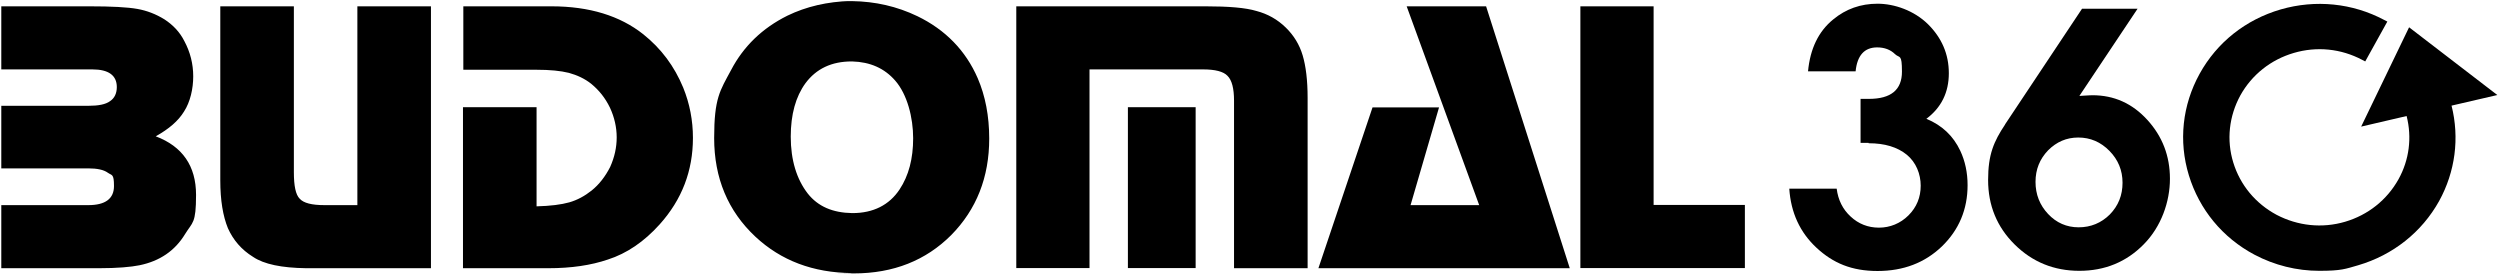
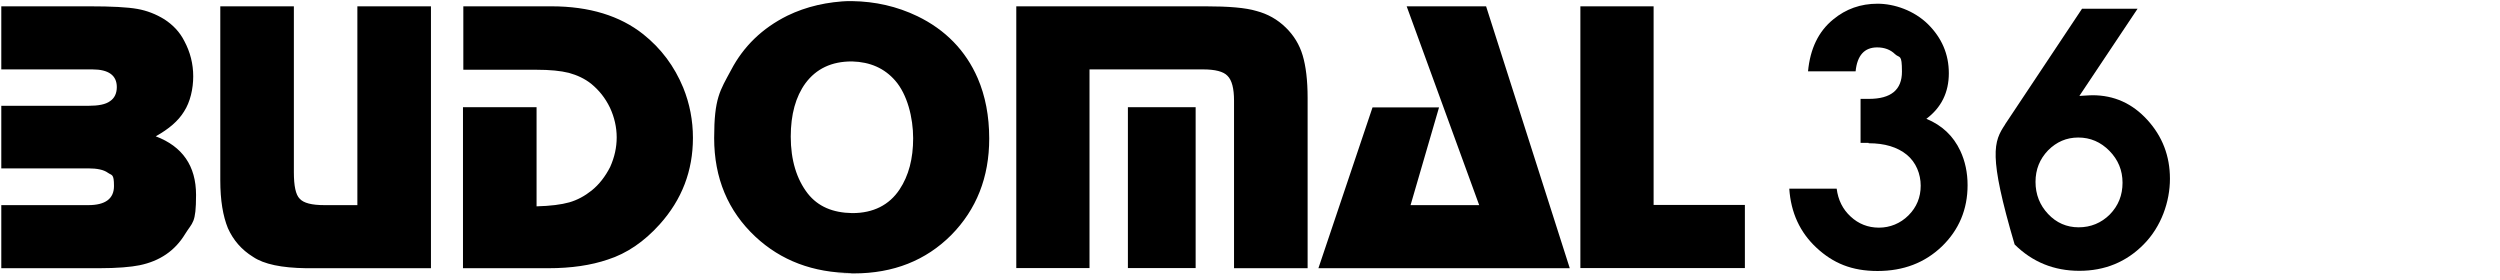
<svg xmlns="http://www.w3.org/2000/svg" width="214" height="24" viewBox="0 0 214 24" fill="none">
  <g clip-path="url(#clip0_6362_166)">
    <path d="M159.946 12.232H159.264V8.464H159.976C161.869 8.464 162.807 7.692 162.807 6.134C162.807 4.576 162.61 5.007 162.217 4.636C161.823 4.25 161.308 4.057 160.687 4.057C159.597 4.057 158.976 4.74 158.84 6.105H154.767C154.949 4.176 155.66 2.692 156.917 1.668C158.007 0.763 159.279 0.318 160.718 0.318C162.156 0.318 163.837 0.897 165.033 2.069C166.214 3.241 166.82 4.636 166.82 6.268C166.82 7.9 166.184 9.205 164.897 10.17C166.229 10.719 167.198 11.624 167.804 12.915C168.213 13.79 168.425 14.769 168.425 15.852C168.425 17.93 167.683 19.68 166.229 21.09C164.761 22.499 162.928 23.197 160.718 23.197C158.507 23.197 156.917 22.529 155.494 21.209C154.071 19.888 153.298 18.197 153.162 16.149H157.22C157.341 17.113 157.735 17.915 158.416 18.538C159.082 19.161 159.9 19.487 160.839 19.487C161.778 19.487 162.671 19.131 163.368 18.434C164.064 17.737 164.412 16.891 164.412 15.897C164.412 14.903 164.019 13.894 163.216 13.241C162.414 12.588 161.323 12.262 159.961 12.262L159.946 12.232Z" fill="black" />
-     <path d="M171.635 10.645L178.222 0.748H182.976L177.995 8.211C178.661 8.167 179.039 8.152 179.115 8.152C180.962 8.152 182.522 8.849 183.809 10.259C185.096 11.668 185.747 13.345 185.747 15.303C185.747 17.262 185.005 19.398 183.506 20.912C182.022 22.425 180.175 23.182 177.995 23.182C175.814 23.182 173.967 22.425 172.453 20.927C170.939 19.428 170.182 17.588 170.182 15.407C170.182 13.226 170.666 12.114 171.635 10.659V10.645ZM177.904 11.772C176.889 11.772 176.041 12.143 175.315 12.87C174.603 13.612 174.24 14.502 174.24 15.57C174.24 16.639 174.603 17.559 175.315 18.315C176.026 19.072 176.905 19.458 177.934 19.458C178.964 19.458 179.872 19.087 180.599 18.36C181.326 17.618 181.689 16.713 181.689 15.645C181.689 14.576 181.311 13.671 180.569 12.915C179.827 12.158 178.933 11.772 177.904 11.772Z" fill="black" />
-     <path d="M213.774 8.137L206.218 2.336L202.115 10.838L206.006 9.932C206.475 11.772 206.233 13.686 205.31 15.348C204.325 17.113 202.705 18.404 200.737 18.983C198.768 19.562 196.694 19.339 194.877 18.389C193.075 17.425 191.758 15.838 191.167 13.909C190.577 11.98 190.804 9.947 191.773 8.167C192.757 6.401 194.377 5.11 196.346 4.532C198.314 3.953 200.389 4.161 202.206 5.125L202.463 5.259L204.356 1.846L204.098 1.713C201.373 0.259 198.208 -0.053 195.225 0.808C192.227 1.683 189.774 3.627 188.29 6.312C186.807 8.998 186.473 12.084 187.367 15.007C188.26 17.93 190.244 20.348 192.984 21.802C194.695 22.707 196.603 23.182 198.526 23.182C200.449 23.182 200.767 23.018 201.857 22.707C204.84 21.832 207.308 19.873 208.792 17.203C210.17 14.695 210.549 11.817 209.852 9.042L213.759 8.137H213.774Z" fill="black" />
+     <path d="M171.635 10.645L178.222 0.748H182.976L177.995 8.211C178.661 8.167 179.039 8.152 179.115 8.152C180.962 8.152 182.522 8.849 183.809 10.259C185.096 11.668 185.747 13.345 185.747 15.303C185.747 17.262 185.005 19.398 183.506 20.912C182.022 22.425 180.175 23.182 177.995 23.182C175.814 23.182 173.967 22.425 172.453 20.927C170.182 13.226 170.666 12.114 171.635 10.659V10.645ZM177.904 11.772C176.889 11.772 176.041 12.143 175.315 12.87C174.603 13.612 174.24 14.502 174.24 15.57C174.24 16.639 174.603 17.559 175.315 18.315C176.026 19.072 176.905 19.458 177.934 19.458C178.964 19.458 179.872 19.087 180.599 18.36C181.326 17.618 181.689 16.713 181.689 15.645C181.689 14.576 181.311 13.671 180.569 12.915C179.827 12.158 178.933 11.772 177.904 11.772Z" fill="black" />
    <path fill-rule="evenodd" clip-rule="evenodd" d="M0.111 0.541H7.667C9.56 0.541 10.922 0.615 11.755 0.763C12.588 0.912 13.345 1.208 14.072 1.654C14.799 2.128 15.389 2.737 15.783 3.523C16.283 4.458 16.54 5.467 16.54 6.535C16.54 7.603 16.283 8.731 15.753 9.547C15.253 10.363 14.45 11.045 13.33 11.668C15.616 12.529 16.782 14.206 16.782 16.683C16.782 19.161 16.479 18.998 15.843 20.036C14.98 21.461 13.678 22.351 11.937 22.707C11.21 22.855 10.044 22.959 8.485 22.959H0.111V17.559H7.561C9.015 17.559 9.757 17.01 9.757 15.927C9.757 14.844 9.575 15.036 9.227 14.784C8.878 14.532 8.318 14.413 7.561 14.413H0.111V9.057H7.561C8.424 9.057 9.045 8.938 9.423 8.657C9.802 8.404 9.999 7.989 9.999 7.455C9.999 6.446 9.287 5.941 7.909 5.941H0.111V0.541ZM141.549 0.541V17.544H149.362V22.944H135.28V0.541H141.549ZM127.21 0.541L134.372 22.959H112.856L117.489 9.191H123.182L120.744 17.559H126.619L120.411 0.541H127.21ZM99.455 5.941H93.262V22.944H86.994V0.541H103.195C105.164 0.541 106.617 0.659 107.556 0.941C108.51 1.194 109.343 1.654 110.07 2.366C110.751 3.033 111.235 3.82 111.508 4.74C111.781 5.659 111.932 6.861 111.932 8.389V22.959H105.633V8.612C105.633 7.573 105.451 6.861 105.073 6.49C104.725 6.119 104.013 5.941 102.983 5.941H99.455ZM99.455 9.176H102.347V22.944H96.548V9.176H99.44H99.455ZM72.942 18.241H72.973C74.759 18.241 76.122 17.544 77 16.223C77.788 15.036 78.166 13.582 78.166 11.832C78.166 10.081 77.667 8.078 76.622 6.891C75.713 5.852 74.502 5.303 72.942 5.259H72.897C71.186 5.259 69.869 5.882 68.945 7.128C68.112 8.271 67.688 9.799 67.688 11.698C67.688 13.701 68.188 15.333 69.142 16.565C70.02 17.677 71.277 18.212 72.942 18.241ZM72.942 0.096C74.911 0.125 76.773 0.541 78.53 1.386C80.922 2.544 82.663 4.324 83.693 6.698C84.344 8.211 84.677 9.932 84.677 11.861C84.677 15.17 83.587 17.93 81.422 20.125C79.256 22.292 76.486 23.404 73.079 23.404C69.672 23.404 72.973 23.404 72.927 23.375C69.596 23.345 66.856 22.306 64.66 20.259C62.313 18.063 61.132 15.244 61.132 11.817C61.132 8.389 61.632 7.766 62.586 5.986C63.645 3.968 65.251 2.41 67.401 1.342C69.021 0.556 70.823 0.14 72.836 0.081H72.912L72.942 0.096ZM39.646 0.541H47.202C50.457 0.541 53.077 1.357 55.06 2.929C56.605 4.161 57.725 5.674 58.482 7.499C59.042 8.879 59.315 10.318 59.315 11.802C59.315 14.621 58.376 17.084 56.468 19.206C55.136 20.689 53.652 21.698 52.032 22.217C50.593 22.707 48.913 22.959 46.944 22.959H39.631V9.176H45.93V17.663C47.111 17.633 48.05 17.514 48.731 17.321C49.412 17.128 50.063 16.772 50.639 16.312C51.29 15.793 51.82 15.096 52.229 14.294C52.607 13.449 52.789 12.618 52.789 11.757C52.789 10.897 52.592 10.036 52.214 9.22C51.805 8.375 51.275 7.722 50.608 7.173C50.048 6.728 49.397 6.431 48.701 6.238C47.989 6.06 47.065 5.971 45.93 5.971H39.661V0.541H39.646ZM36.89 0.541V22.959H26.2C24.111 22.93 22.597 22.618 21.673 21.995C20.659 21.372 19.962 20.541 19.508 19.532C19.084 18.493 18.857 17.143 18.857 15.437V0.541H25.155V14.74C25.155 15.897 25.307 16.668 25.655 17.01C25.988 17.381 26.685 17.559 27.775 17.559H30.591V0.541H36.89Z" fill="black" />
  </g>
  <defs>
    <clipPath id="clip0_6362_166">
      <rect width="213.663" height="23.309" fill="white" transform="translate(0.111 0.096)" />
    </clipPath>
  </defs>
</svg>